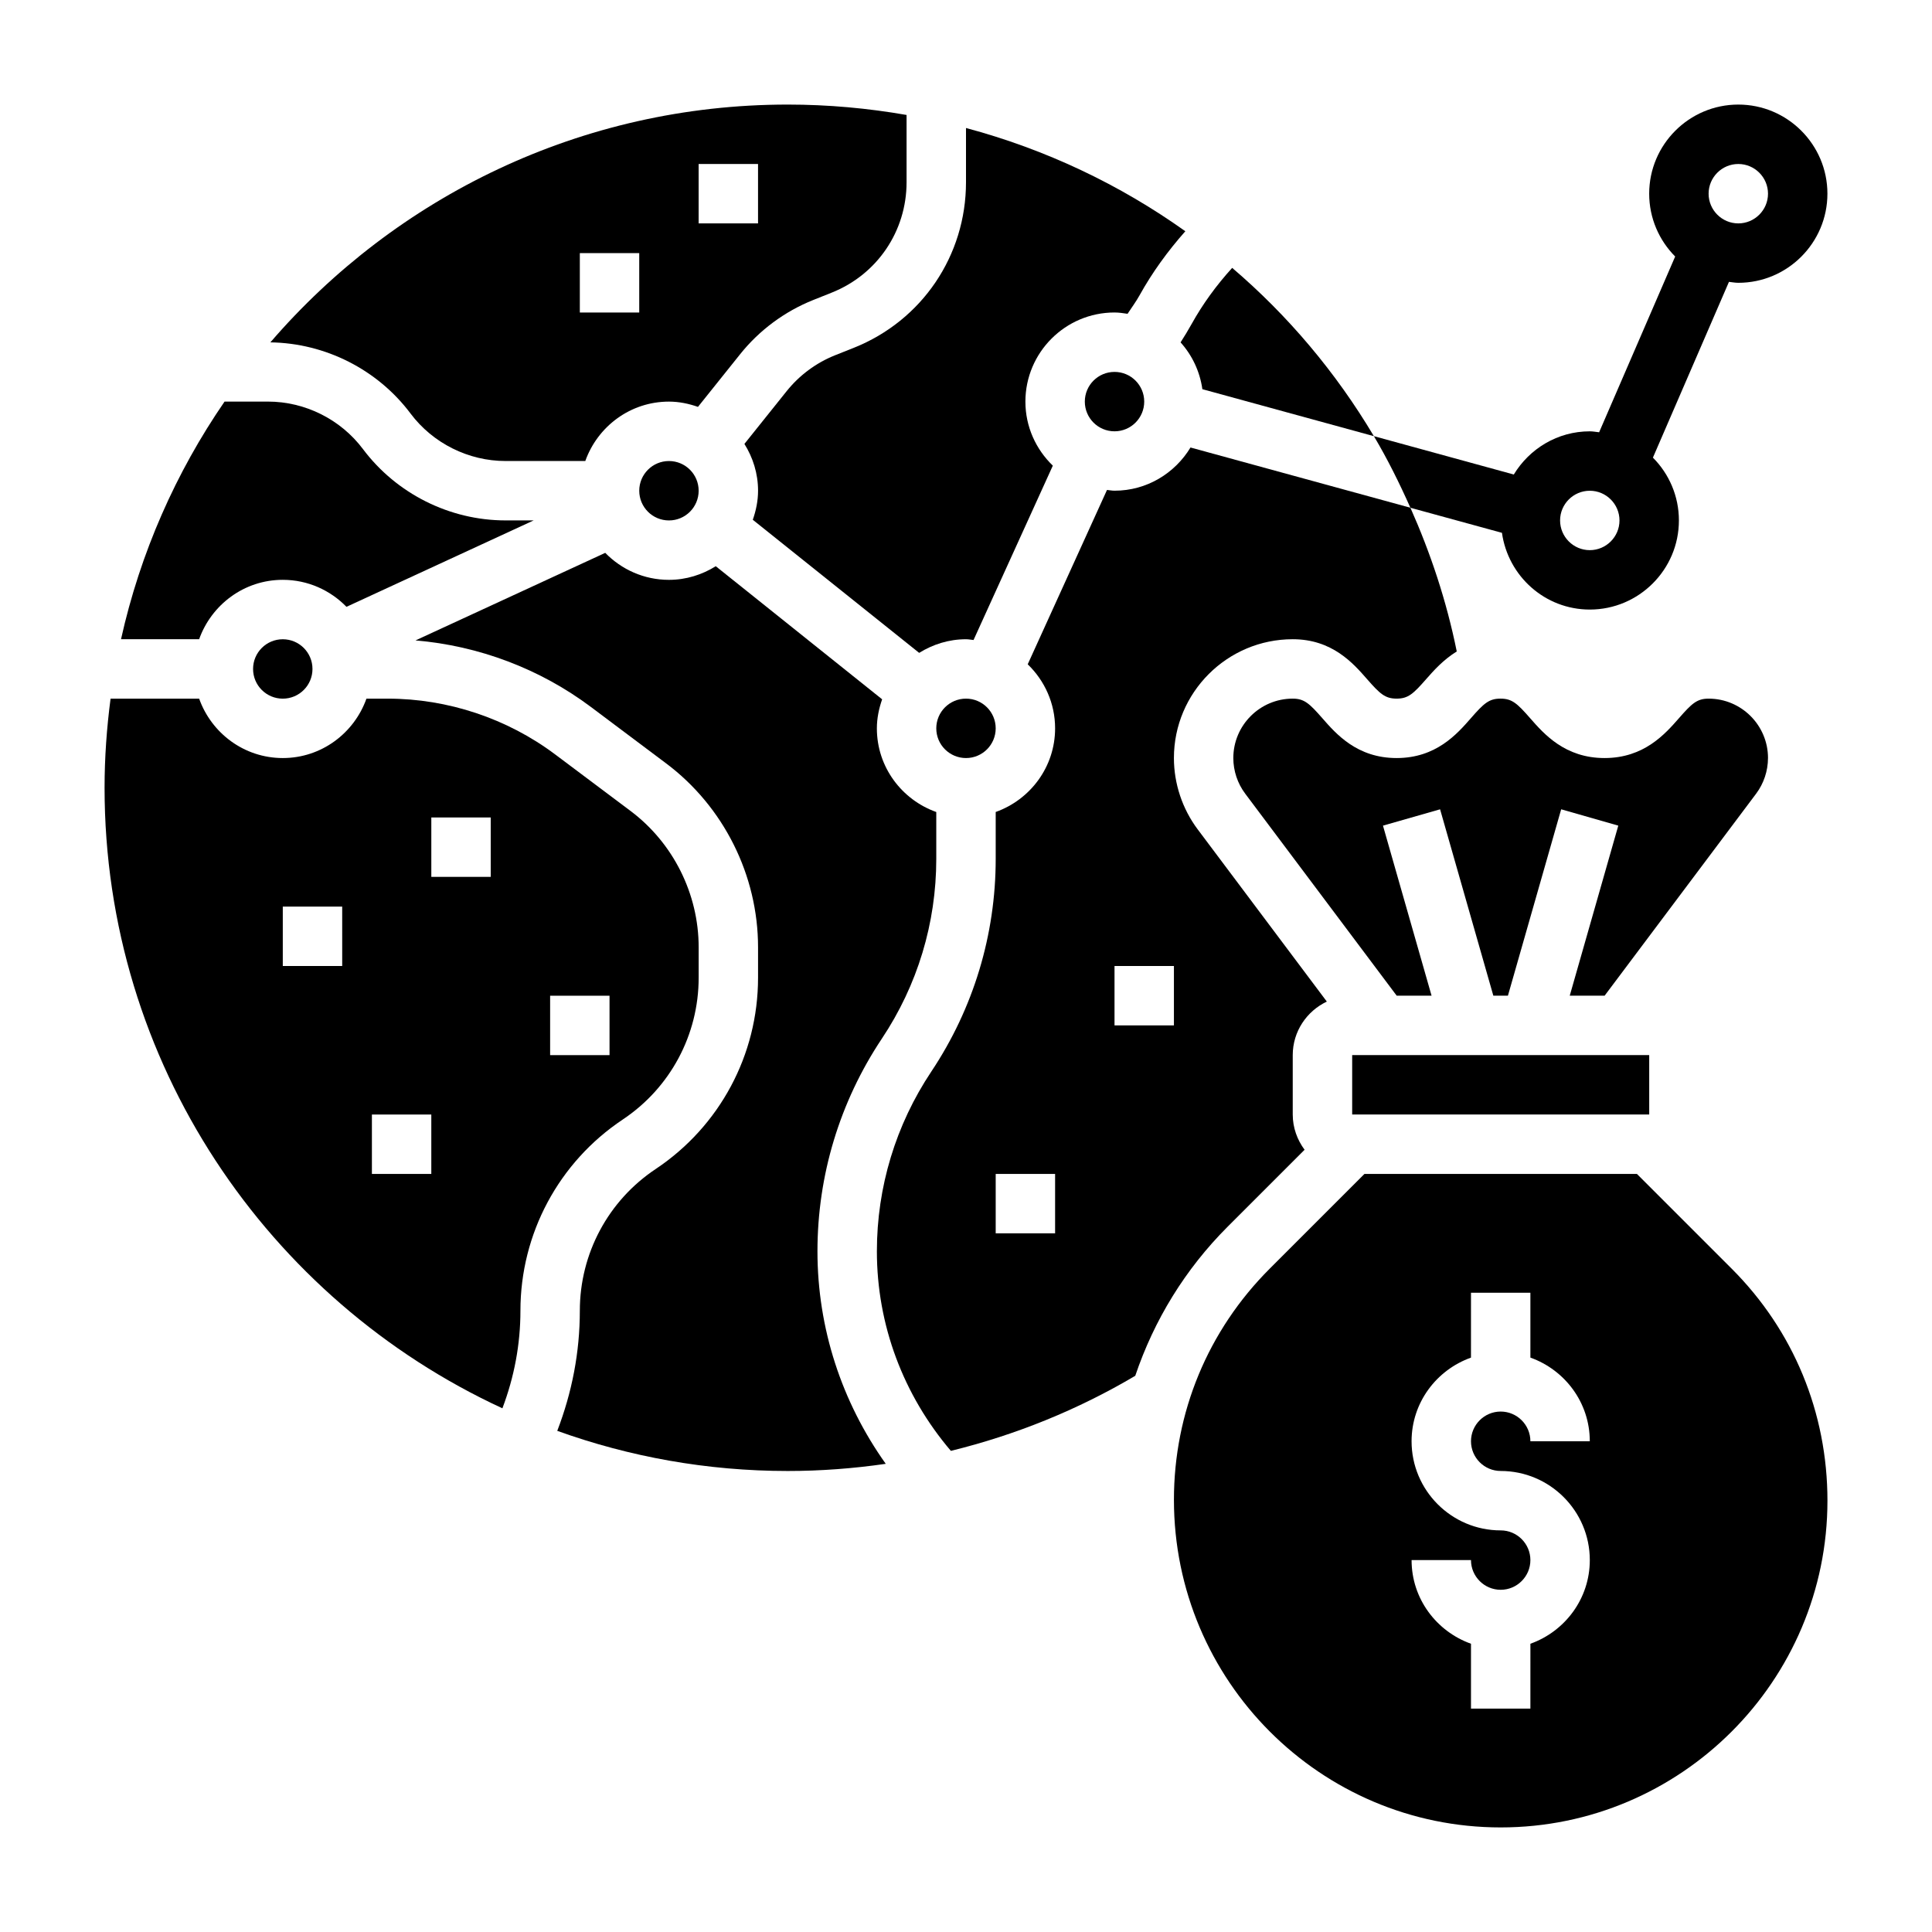
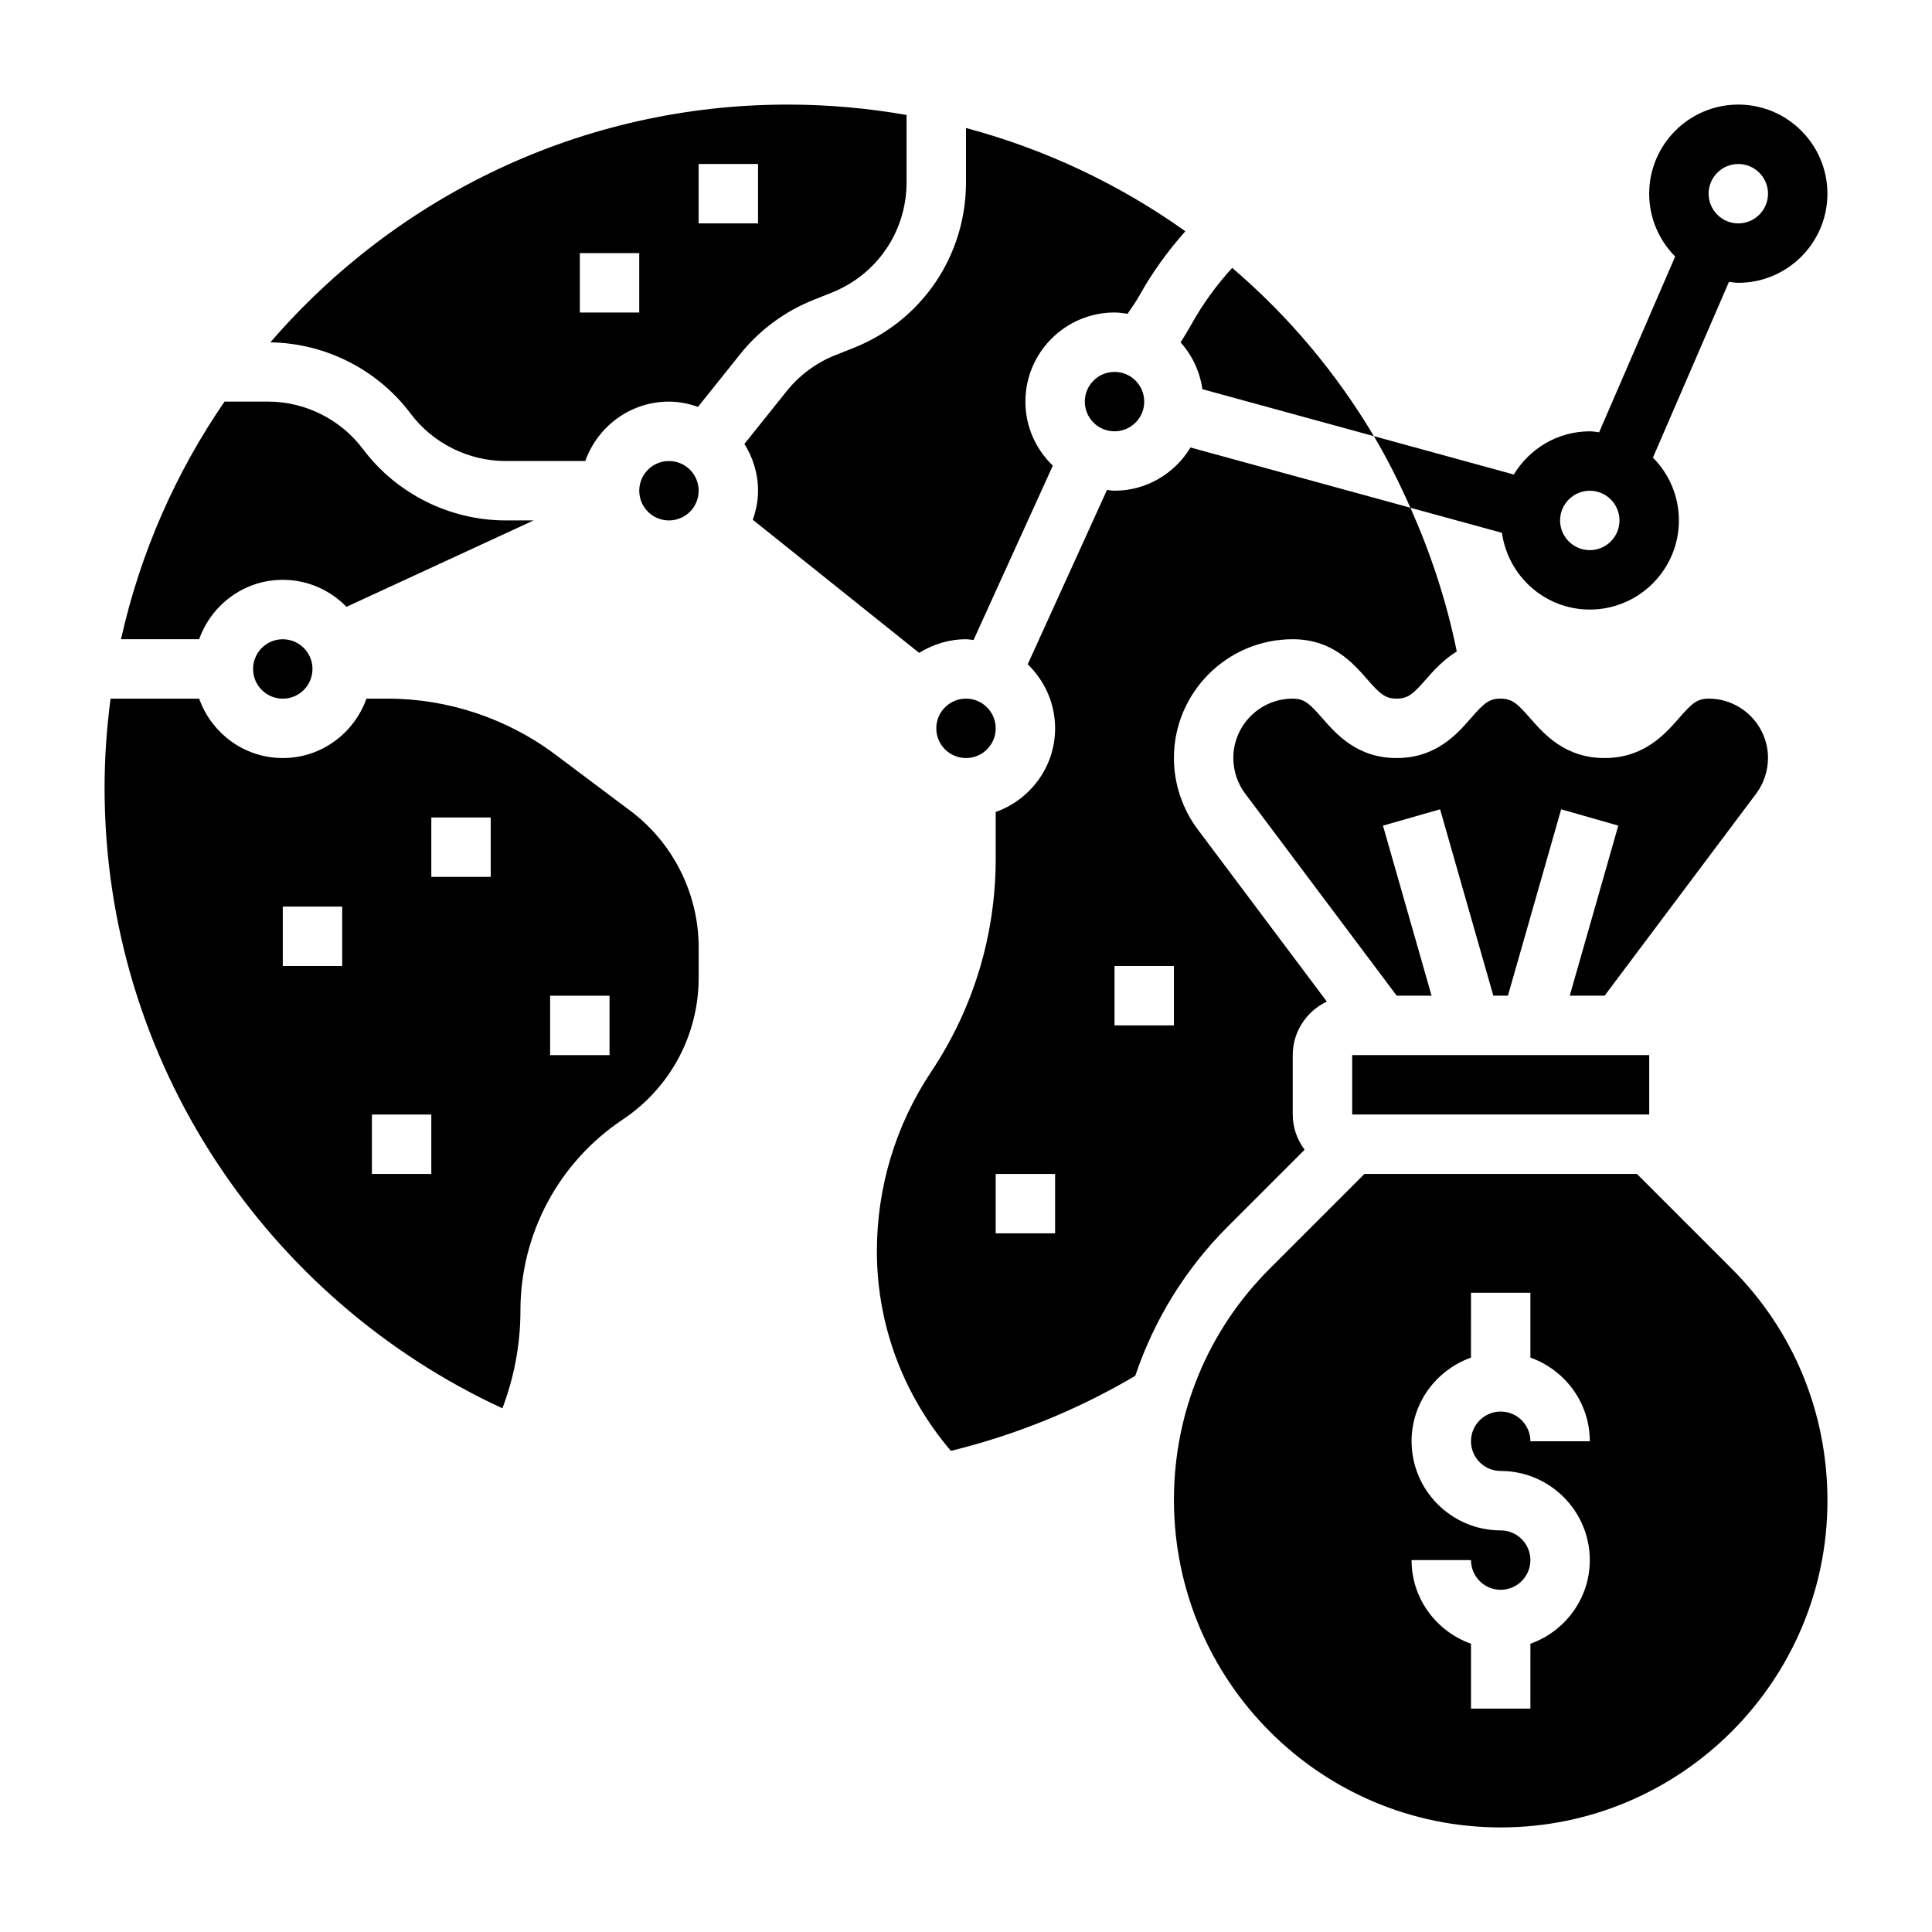
<svg xmlns="http://www.w3.org/2000/svg" fill="#000000" width="800px" height="800px" version="1.1" viewBox="144 144 512 512">
  <g>
    <path d="m565.31 305.54c13.02 0 23.617-10.598 23.617-23.617 0-6.496-2.637-12.375-6.887-16.648l20.152-46.578c0.824 0.086 1.625 0.25 2.477 0.25 13.02 0 23.617-10.598 23.617-23.617s-10.598-23.617-23.617-23.617-23.617 10.598-23.617 23.617c0 6.496 2.637 12.375 6.887 16.648l-20.152 46.578c-0.824-0.082-1.629-0.25-2.477-0.25-8.559 0-15.996 4.621-20.137 11.445l-37.078-10.164c3.613 6.07 6.769 12.445 9.676 18.973l24.262 6.644c1.613 11.465 11.383 20.336 23.277 20.336zm39.359-118.08c4.336 0 7.871 3.535 7.871 7.871 0 4.336-3.535 7.871-7.871 7.871s-7.871-3.535-7.871-7.871c0-4.336 3.531-7.871 7.871-7.871zm-39.359 86.594c4.336 0 7.871 3.535 7.871 7.871 0 4.336-3.535 7.871-7.871 7.871s-7.871-3.535-7.871-7.871c-0.004-4.336 3.531-7.871 7.871-7.871z" />
    <path d="m329.15 274.05c0 4.348-3.523 7.871-7.871 7.871s-7.871-3.523-7.871-7.871 3.523-7.871 7.871-7.871 7.871 3.523 7.871 7.871" />
    <path d="m407.87 337.02c0 4.348-3.523 7.871-7.871 7.871s-7.875-3.523-7.875-7.871c0-4.348 3.527-7.875 7.875-7.875s7.871 3.527 7.871 7.875" />
-     <path d="m377.7 419.25c9.441-14.148 14.422-30.621 14.422-47.625v-12.43c-9.141-3.258-15.742-11.918-15.742-22.168 0-2.707 0.551-5.273 1.395-7.699l-44.09-35.273c-3.617 2.25-7.844 3.613-12.41 3.613-6.621 0-12.586-2.754-16.879-7.156l-50.285 23.207c16.742 1.402 33.016 7.535 46.484 17.633l19.941 14.957c15.246 11.438 24.355 29.652 24.355 48.727v8.078c0 20.414-10.141 39.352-27.117 50.68-12.598 8.383-20.113 22.434-20.113 37.562 0 10.973-2.062 21.633-5.984 31.836 19.098 6.871 39.66 10.637 61.086 10.637 8.73 0 17.406-0.66 25.969-1.898-11.68-16.414-18.098-35.938-18.098-56.316 0-20.129 5.906-39.621 17.066-56.363z" />
    <path d="m218.94 297.66c6.621 0 12.586 2.754 16.879 7.156l49.609-22.902h-7.449c-14.785 0-28.906-7.062-37.785-18.895-5.918-7.887-15.332-12.594-25.188-12.594h-11.496c-12.902 18.758-22.34 40.055-27.441 62.977h20.703c3.262-9.141 11.918-15.742 22.168-15.742z" />
    <path d="m489.73 448.7c-1.941-2.621-3.141-5.832-3.141-9.344v-15.742c0-6.273 3.715-11.66 9.035-14.184l-34.227-45.645c-4.059-5.41-6.297-12.125-6.297-18.895 0-17.367 14.121-31.488 31.488-31.488 10.453 0 16.012 6.359 19.688 10.562 3.426 3.914 4.789 5.18 7.844 5.18 3.055 0 4.418-1.266 7.84-5.18 1.984-2.266 4.551-5.133 8.094-7.32-2.699-13.367-6.934-26.055-12.281-38.086l-58.277-15.965c-4.141 6.828-11.582 11.449-20.137 11.449-0.684 0-1.324-0.141-1.992-0.203l-21.012 46.207c4.457 4.305 7.258 10.305 7.258 16.973 0 10.25-6.606 18.91-15.742 22.168v12.43c0 20.129-5.902 39.621-17.066 56.363-9.438 14.152-14.422 30.621-14.422 47.625 0 19.492 6.984 38.07 19.609 52.891 17.129-4.203 33.59-10.855 48.863-19.895 4.977-14.73 13.195-28.223 24.48-39.508zm-66.117 22.145h-15.742v-15.742h15.742zm31.488-55.105h-15.742v-15.742h15.742z" />
    <path d="m365.32 238.14c-5.047 2.016-9.5 5.32-12.887 9.566l-11.156 13.934c2.254 3.613 3.617 7.84 3.617 12.406 0 2.707-0.551 5.273-1.395 7.699l44.09 35.273c3.617-2.25 7.844-3.613 12.41-3.613 0.684 0 1.332 0.141 2 0.203l21.012-46.207c-4.465-4.305-7.269-10.305-7.269-16.973 0-13.02 10.598-23.617 23.617-23.617 1.18 0 2.32 0.18 3.457 0.348 1.086-1.652 2.273-3.258 3.219-4.969 3.305-5.953 7.383-11.594 12.09-16.91-17.371-12.379-37.016-21.715-58.125-27.359v14.375c0 19.43-11.652 36.645-29.684 43.855z" />
    <path d="m470.54 214.99c-4.234 4.66-7.84 9.637-10.738 14.855-0.914 1.652-1.914 3.273-2.938 4.887 3.055 3.402 5.102 7.668 5.777 12.406l45.453 12.453c-10.066-16.922-22.762-31.973-37.555-44.602z" />
    <path d="m447.23 250.43c0 4.348-3.523 7.871-7.871 7.871s-7.871-3.523-7.871-7.871c0-4.348 3.523-7.871 7.871-7.871s7.871 3.523 7.871 7.871" />
    <path d="m252.79 253.58c5.918 7.887 15.336 12.594 25.191 12.594h21.129c3.258-9.141 11.918-15.742 22.168-15.742 2.707 0 5.266 0.551 7.691 1.395l11.172-13.957c5.086-6.359 11.777-11.32 19.34-14.352l4.984-1.992c12.016-4.801 19.785-16.277 19.785-29.227v-17.832c-10.242-1.785-20.758-2.754-31.488-2.754-54.758 0-103.89 24.473-137.11 63.016 14.547 0.203 28.395 7.195 37.141 18.852zm76.355-66.125h15.742v15.742h-15.742zm-31.484 23.617h15.742v15.742h-15.742z" />
    <path d="m226.81 321.28c0 4.348-3.523 7.871-7.871 7.871s-7.871-3.523-7.871-7.871 3.523-7.871 7.871-7.871 7.871 3.523 7.871 7.871" />
    <path d="m309.04 440.68c12.594-8.391 20.113-22.441 20.113-37.574v-8.078c0-14.137-6.754-27.648-18.066-36.125l-19.941-14.957c-12.715-9.543-28.473-14.797-44.375-14.797h-5.66c-3.258 9.141-11.918 15.742-22.168 15.742s-18.91-6.606-22.168-15.742h-23.473c-1.016 7.738-1.59 15.613-1.59 23.617 0 72.848 43.266 135.74 105.43 164.45 3.141-8.305 4.777-16.961 4.777-25.859 0-20.402 10.141-39.352 27.121-50.672zm-74.352-40.68h-15.746v-15.742h15.742zm23.613 55.102h-15.742v-15.742h15.742zm15.746-78.719h-15.742v-15.742h15.742zm15.742 31.488h15.742v15.742h-15.742z" />
    <path d="m612.54 344.89c0-8.684-7.062-15.742-15.742-15.742-3.07 0-4.434 1.266-7.863 5.188-3.688 4.203-9.254 10.555-19.715 10.555-10.461 0-16.027-6.352-19.711-10.555-3.434-3.922-4.793-5.191-7.863-5.191-3.055 0-4.418 1.266-7.84 5.18-3.676 4.207-9.234 10.566-19.688 10.566-10.461 0-16.012-6.359-19.688-10.562-3.426-3.914-4.797-5.184-7.844-5.184-8.684 0-15.742 7.062-15.742 15.742 0 3.387 1.117 6.738 3.148 9.438l40.148 53.543h9.242l-12.879-45.066 15.137-4.328 14.113 49.395h3.863l14.113-49.398 15.137 4.328-12.867 45.07h9.242l40.148-53.531c2.031-2.707 3.148-6.059 3.148-9.445z" />
    <path d="m502.34 423.61h78.719v15.742h-78.719z" />
    <path d="m577.8 455.1h-72.203l-25.129 25.129c-16.355 16.359-25.363 38.102-25.363 61.234 0 47.973 38.848 86.824 86.594 86.824 47.742 0 86.594-38.848 86.594-86.594 0-23.363-9.004-45.105-25.363-61.465zm-36.102 78.723c13.02 0 23.617 10.598 23.617 23.617 0 10.25-6.606 18.91-15.742 22.168l-0.004 17.191h-15.742v-17.191c-9.141-3.258-15.742-11.918-15.742-22.168h15.742c0 4.336 3.535 7.871 7.871 7.871 4.336 0 7.871-3.535 7.871-7.871 0-4.336-3.535-7.871-7.871-7.871-13.02 0-23.617-10.598-23.617-23.617 0-10.25 6.606-18.91 15.742-22.168l0.004-17.195h15.742v17.191c9.141 3.258 15.742 11.918 15.742 22.168h-15.742c0-4.336-3.535-7.871-7.871-7.871-4.336 0-7.871 3.535-7.871 7.871 0 4.34 3.535 7.875 7.871 7.875z" />
  </g>
</svg>